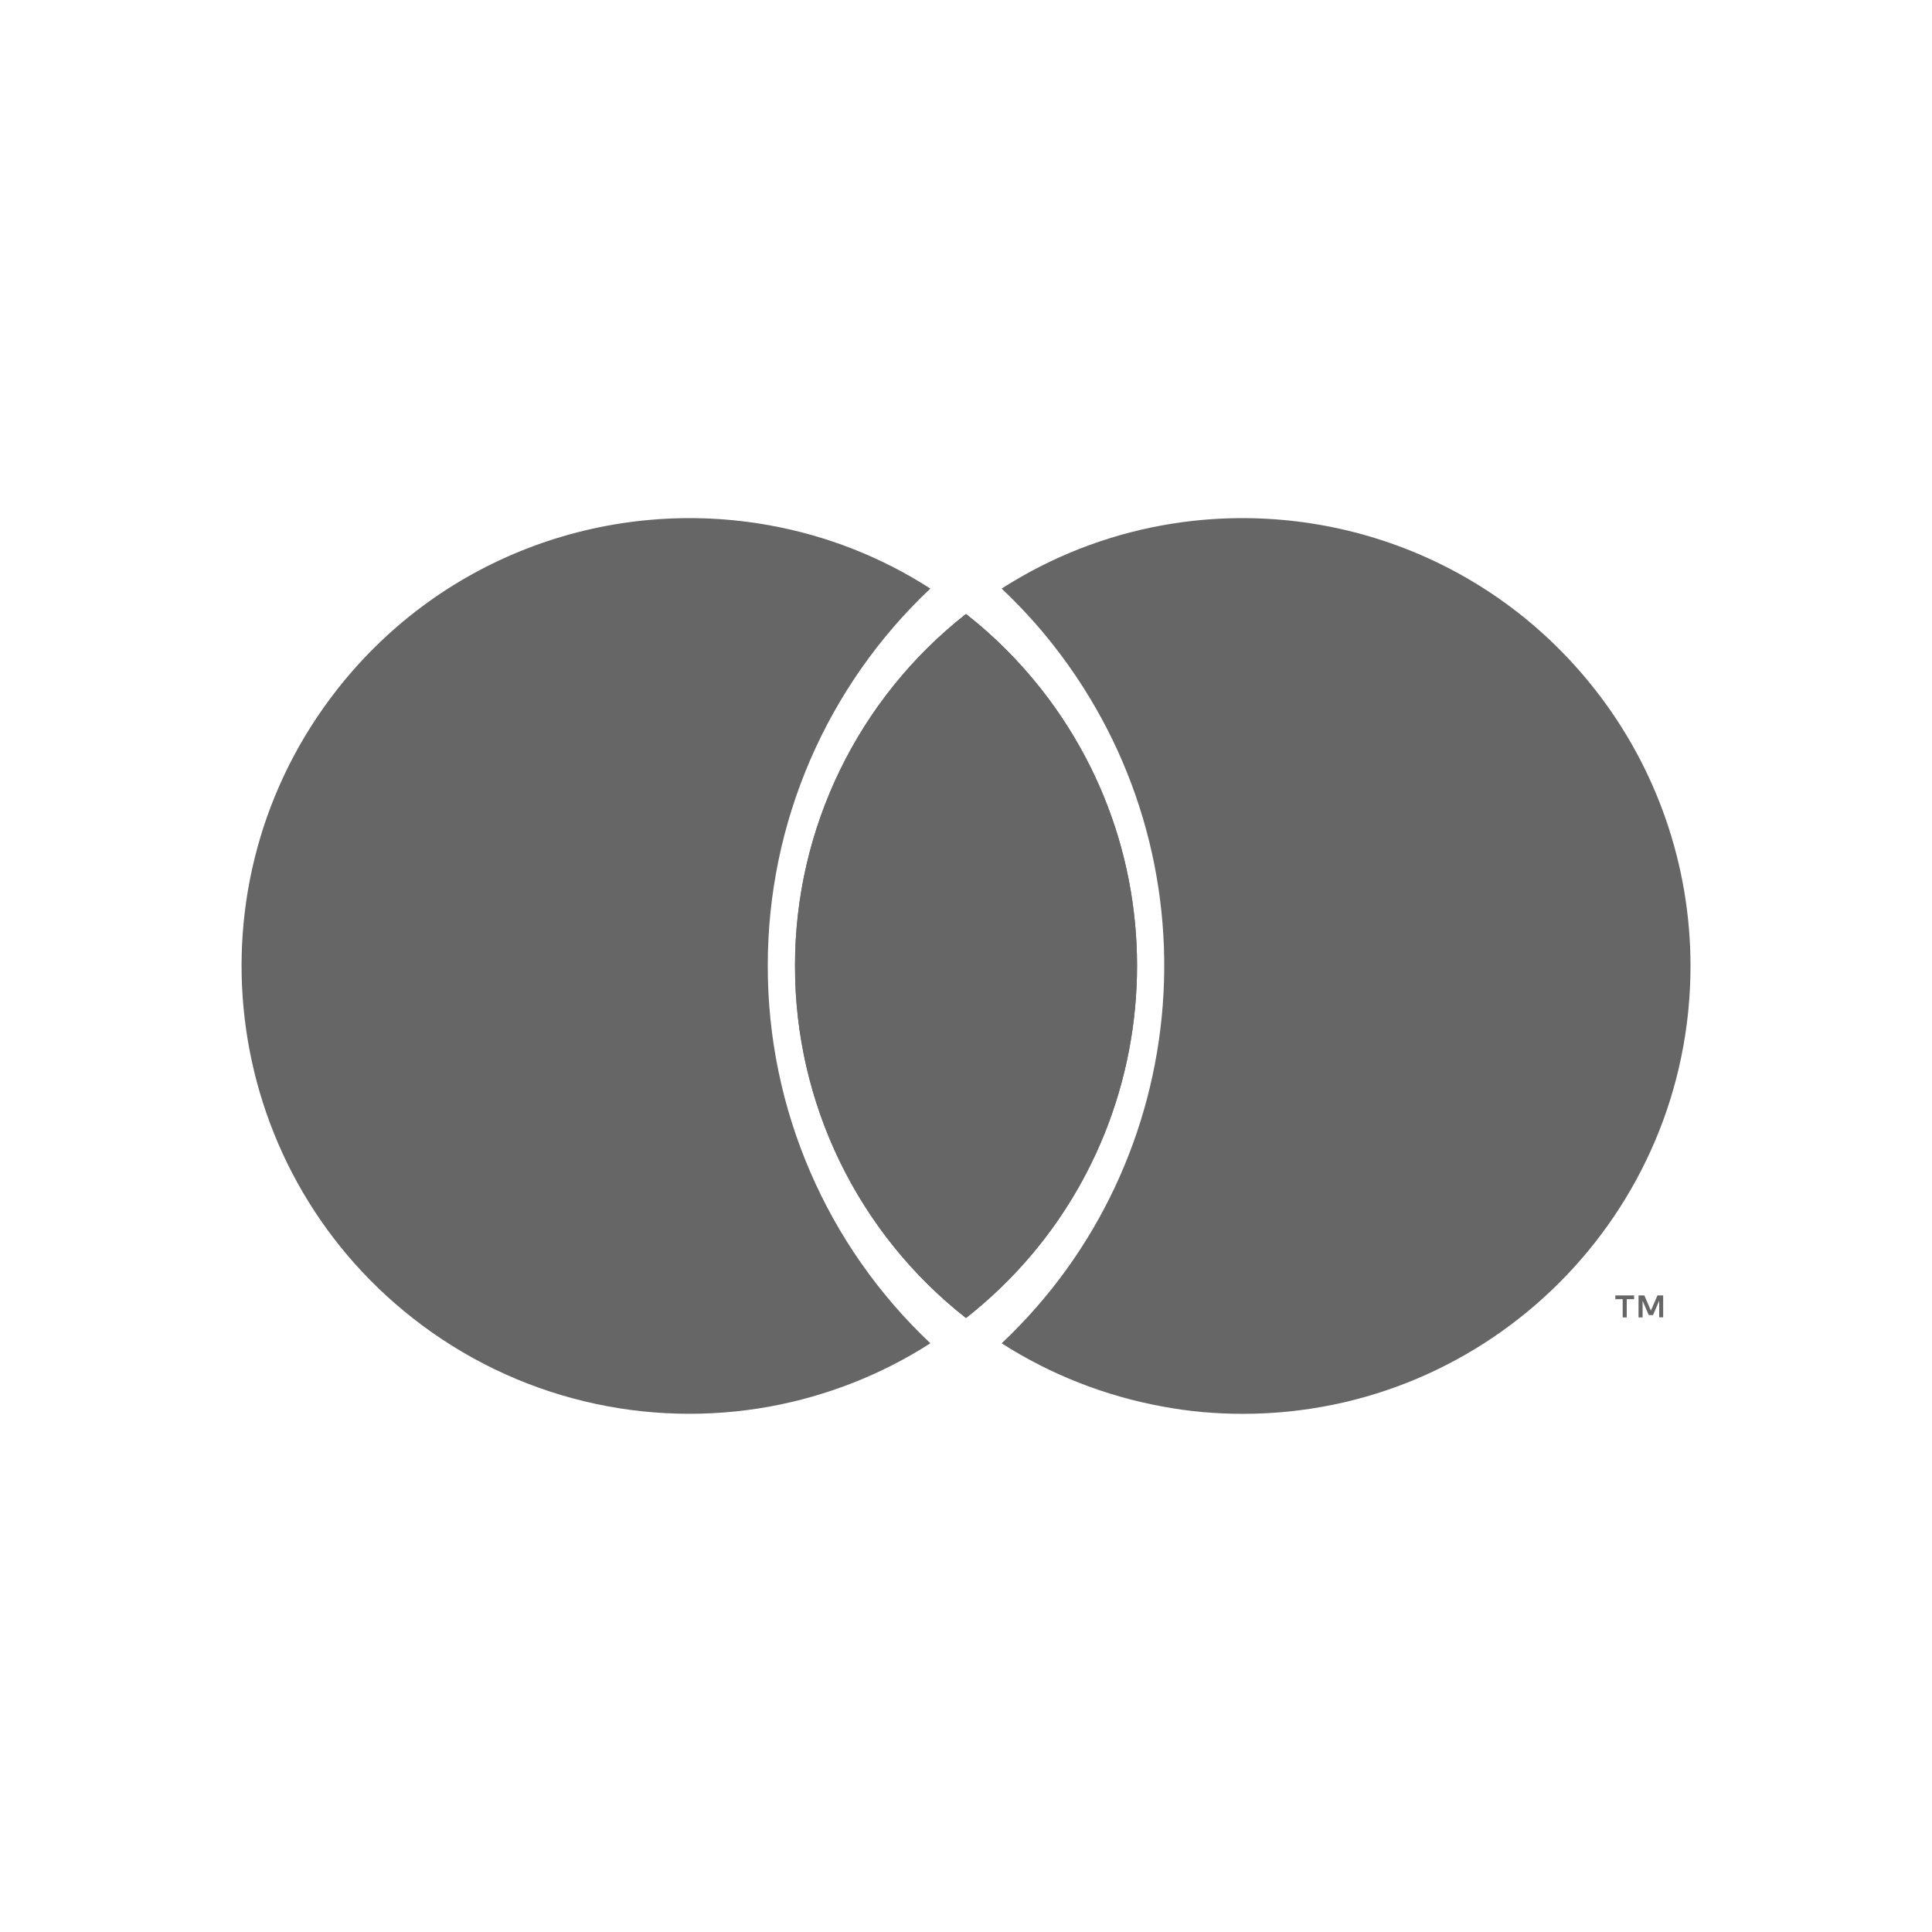
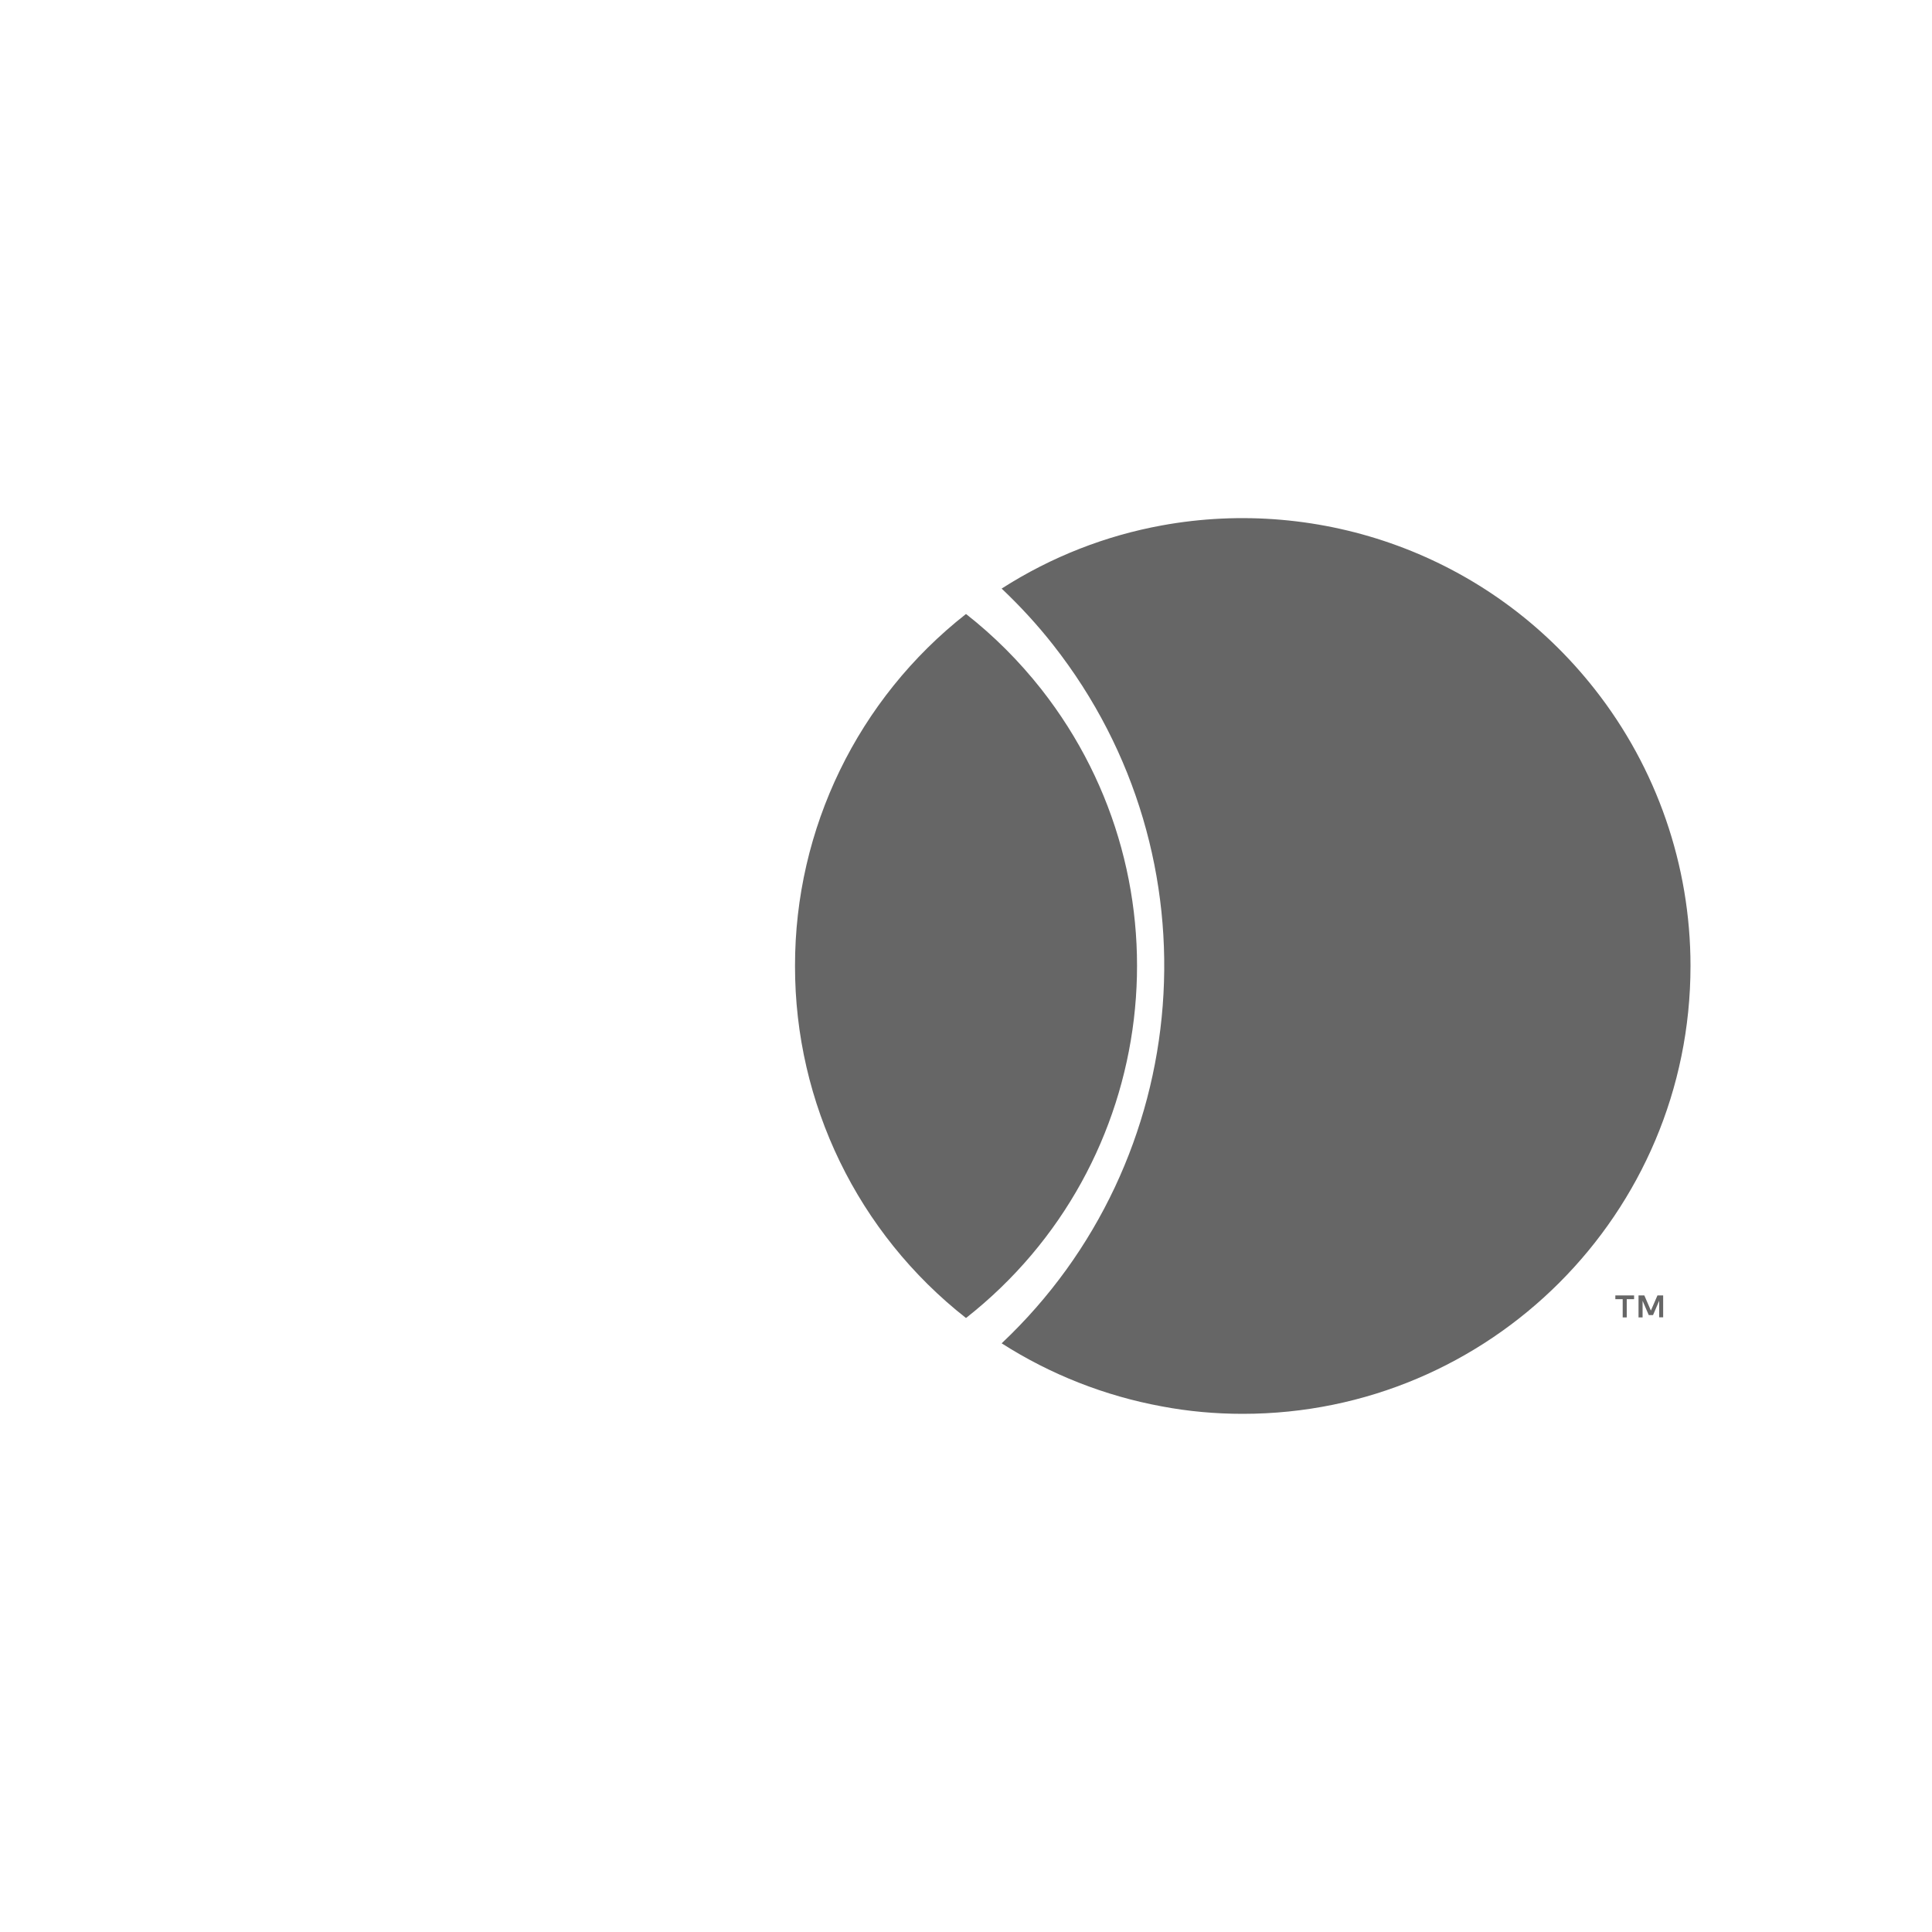
<svg xmlns="http://www.w3.org/2000/svg" id="Capa_1" data-name="Capa 1" viewBox="0 0 200 200">
  <defs>
    <style>
      .cls-1 {
        fill: #666;
      }

      .cls-1, .cls-2 {
        stroke-width: 0px;
      }

      .cls-2 {
        fill: #f79e1b;
      }
    </style>
  </defs>
  <path class="cls-2" d="m199.97,100.03l.03-.03" />
  <g>
    <g>
      <path class="cls-1" d="m100,136.44c-11.19-8.78-17.72-22.22-17.7-36.44-.02-14.22,6.51-27.66,17.7-36.44,2.9,2.27,5.51,4.89,7.79,7.78,15.82,20.13,12.34,49.28-7.79,65.1Z" />
-       <path class="cls-1" d="m96.31,139.06c-5.15,3.3-10.79,5.47-16.59,6.54-12.75,2.33-26.28-.73-37.01-9.16-20.12-15.82-23.61-44.96-7.79-65.09,11-14,28.43-19.95,44.8-16.96,5.78,1.05,11.42,3.21,16.59,6.54-10.71,10.09-16.85,24.21-16.83,39.06-.02,14.86,6.13,28.98,16.83,39.06Z" />
      <path class="cls-1" d="m175,100c0,25.6-20.75,46.36-46.35,46.36-2.82,0-5.62-.25-8.37-.77-5.88-1.08-11.52-3.29-16.59-6.53,20.02-18.86,22.66-50.24,5.34-72.29-1.63-2.08-3.43-4.03-5.34-5.84,5.18-3.32,10.82-5.49,16.59-6.54,16.37-2.99,33.81,2.96,44.81,16.96,6.42,8.16,9.91,18.25,9.91,28.64Z" />
-       <path class="cls-1" d="m100,136.44c-11.19-8.78-17.72-22.22-17.7-36.44-.02-14.22,6.51-27.66,17.7-36.44,2.9,2.27,5.51,4.89,7.79,7.78,15.82,20.13,12.34,49.28-7.79,65.1Z" />
    </g>
    <path class="cls-1" d="m168.4,136.38v-1.89h.76v-.39h-1.94v.39h.76v1.89h.42Zm3.77,0v-2.28h-.59l-.68,1.57-.68-1.57h-.6v2.28h.42v-1.72l.64,1.48h.44l.64-1.49v1.72h.42Z" />
  </g>
</svg>